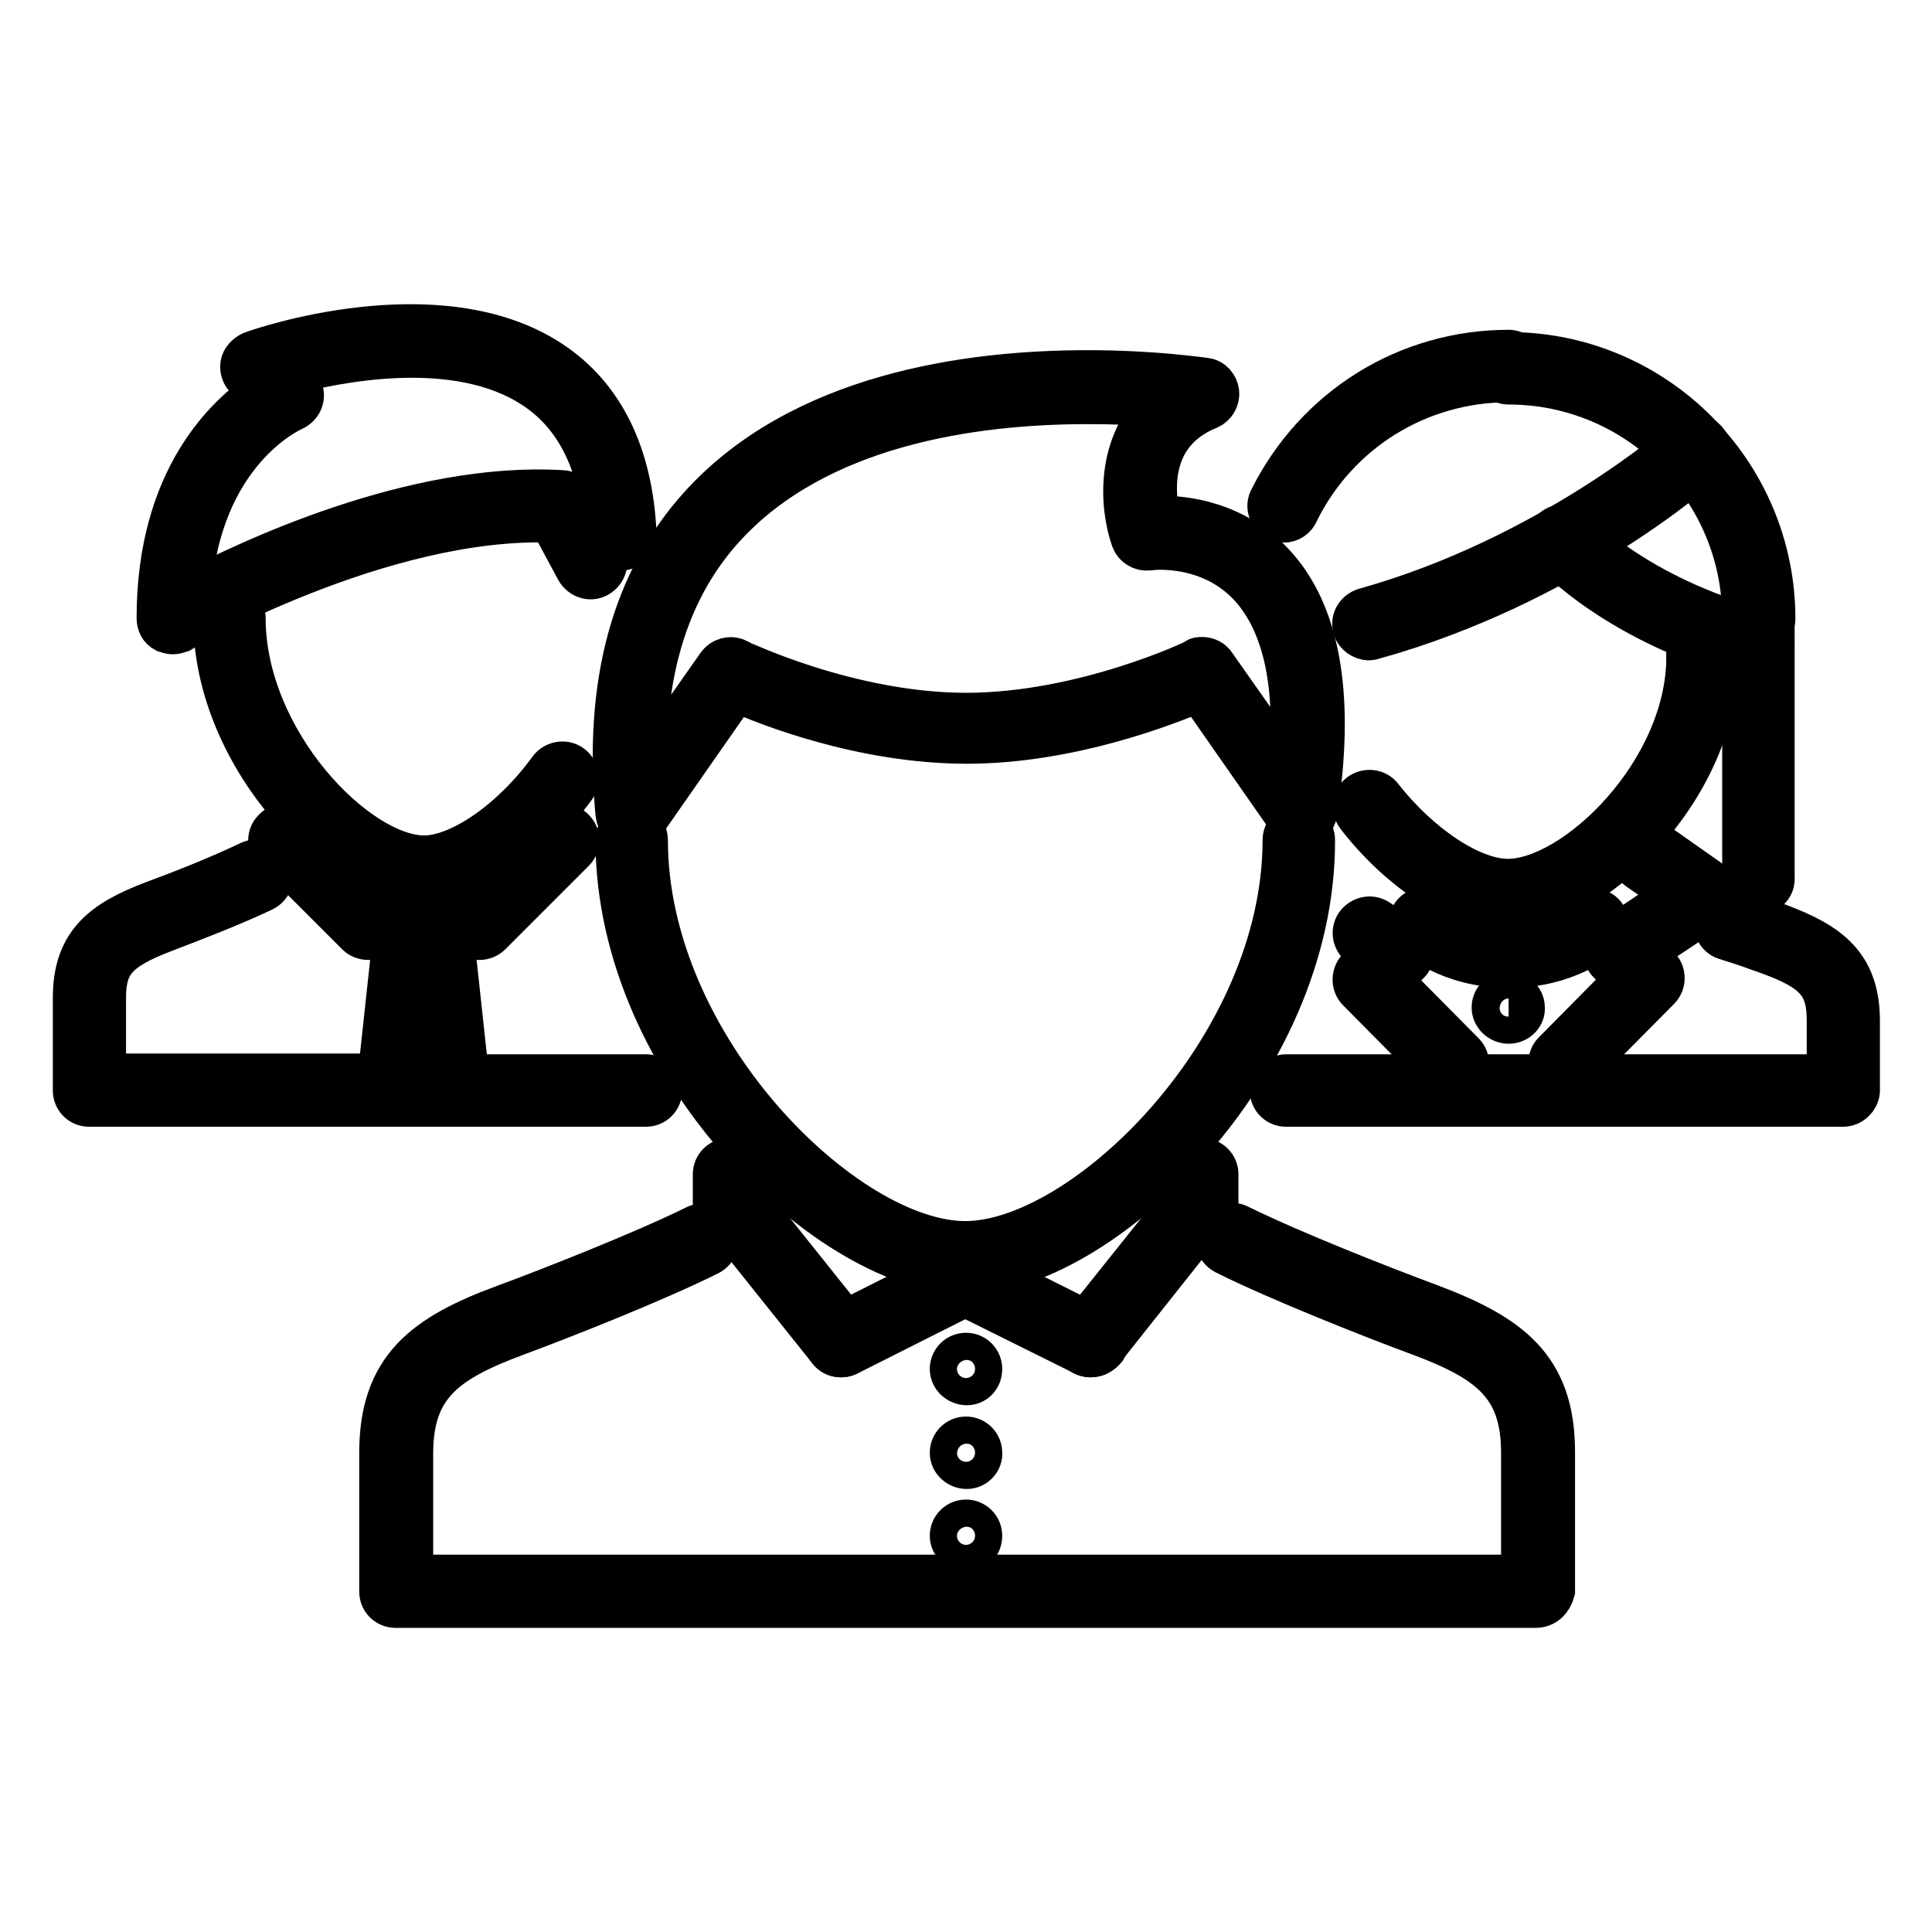
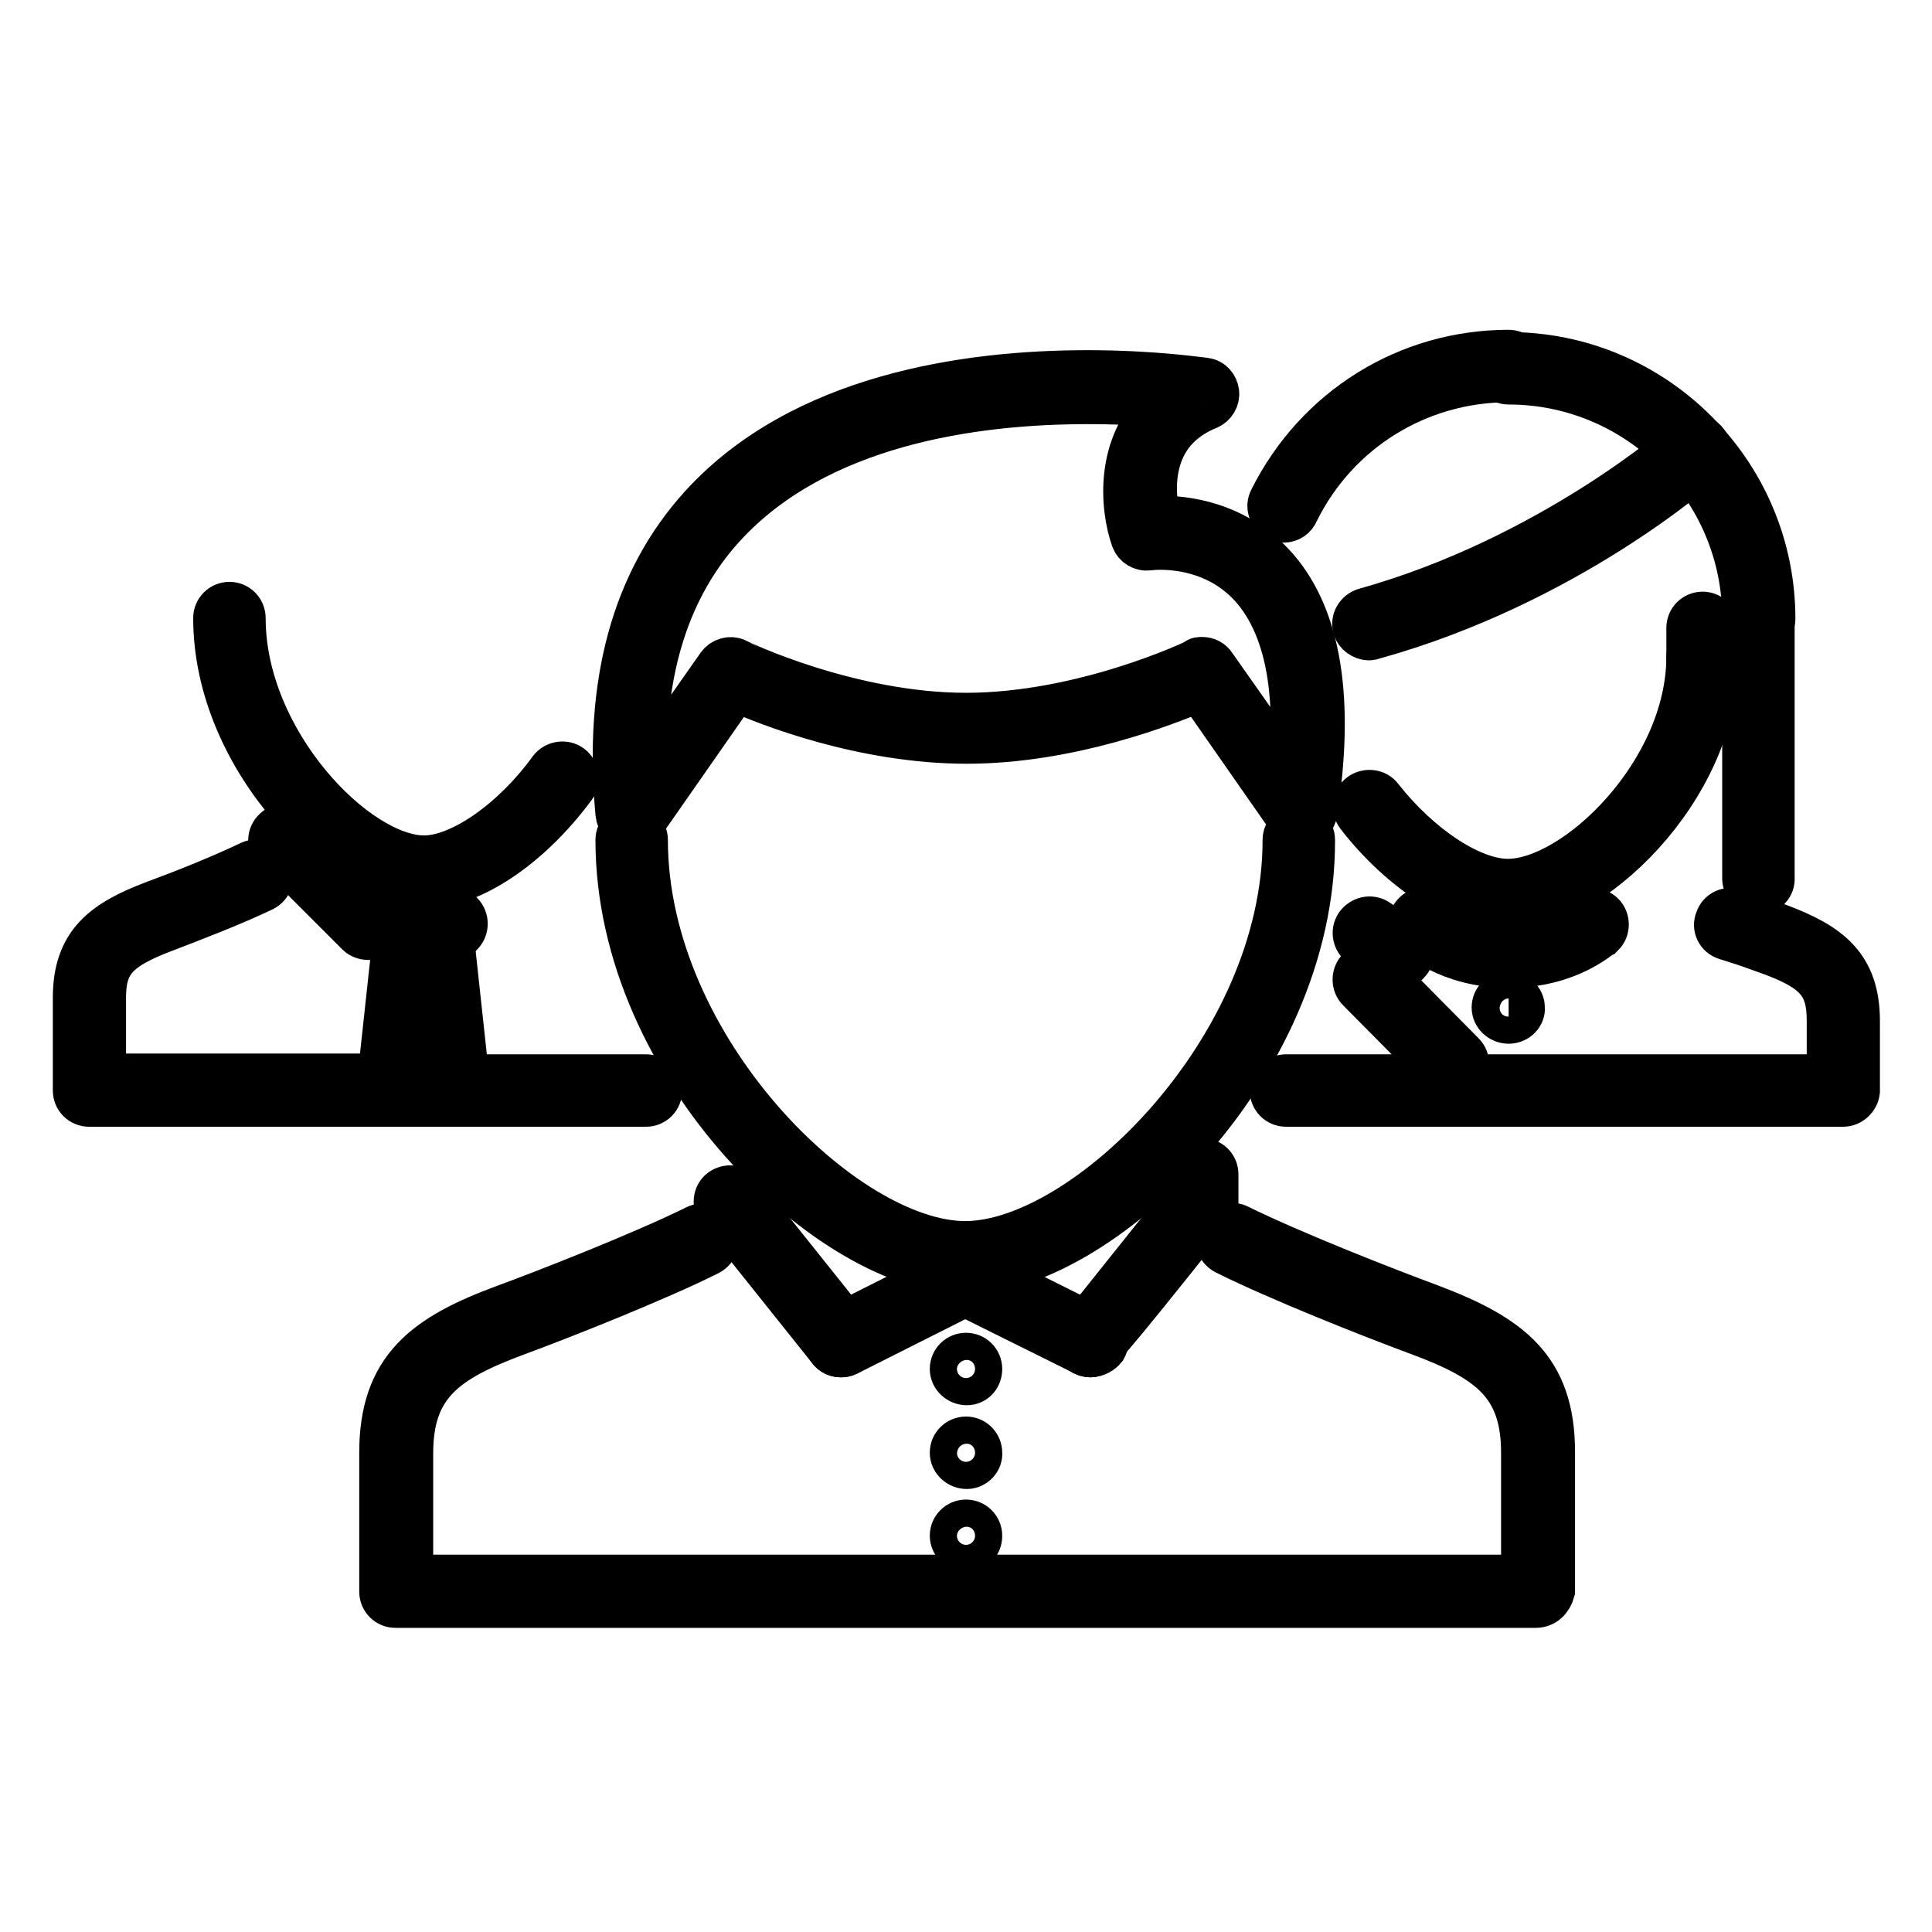
<svg xmlns="http://www.w3.org/2000/svg" version="1.1" x="0px" y="0px" viewBox="0 0 256 256" enable-background="new 0 0 256 256" xml:space="preserve">
  <g>
    <path stroke-width="6" fill-opacity="0" stroke="#000000" d="M128.1,183.2c-1,0-1.9-0.8-1.9-1.8c0-1,0.8-1.8,1.8-1.8h0c1,0,1.8,0.8,1.8,1.8S129.1,183.2,128.1,183.2z  M128.1,194.3c-1,0-1.9-0.8-1.9-1.8s0.8-1.8,1.8-1.8h0c1,0,1.8,0.8,1.8,1.8C129.9,193.4,129.1,194.3,128.1,194.3z M128.1,205.3 c-1,0-1.9-0.8-1.9-1.8s0.8-1.8,1.8-1.8h0c1,0,1.8,0.8,1.8,1.8S129.1,205.3,128.1,205.3z" />
    <path stroke-width="6" fill-opacity="0" stroke="#000000" d="M203.5,212.7H52.4c-1,0-1.8-0.8-1.8-1.8v-18.4c0-11.1,5.7-15.4,16.3-19.3c5.7-2.1,18.2-7,25.3-10.5 c0.9-0.5,2-0.1,2.5,0.8c0.5,0.9,0.1,2-0.8,2.5c-7.2,3.6-19.9,8.6-25.6,10.7c-9.4,3.5-13.9,6.8-13.9,15.9V209h147.5v-16.5 c0-9.1-4.5-12.4-13.9-15.9c-5.7-2.1-18.4-7.1-25.6-10.7c-0.9-0.5-1.3-1.6-0.8-2.5c0,0,0,0,0,0c0.4-0.9,1.6-1.3,2.5-0.8 c7.1,3.5,19.6,8.4,25.3,10.5c10.6,4,16.3,8.2,16.3,19.3v18.4C205.4,211.9,204.6,212.7,203.5,212.7 C203.5,212.7,203.5,212.7,203.5,212.7L203.5,212.7z" />
    <path stroke-width="6" fill-opacity="0" stroke="#000000" d="M128,168.5c-17.4,0-46.1-26.7-46.1-57.2c0-1,0.8-1.8,1.8-1.8s1.8,0.8,1.8,1.8c0,27.6,26.4,53.5,42.4,53.5 c15.9,0,42.4-25.9,42.4-53.5c0-1,0.8-1.8,1.8-1.8c1,0,1.8,0.8,1.8,1.8c0,0,0,0,0,0C174,141.7,145.3,168.5,128,168.5z" />
    <path stroke-width="6" fill-opacity="0" stroke="#000000" d="M83.7,109.5c-1,0-1.7-0.7-1.8-1.7C80.3,90.6,84,77,93,67.1c13.3-14.6,35.1-17.7,51.1-17.7 c9,0,15.3,1,15.6,1c0.8,0.1,1.4,0.8,1.5,1.6c0.1,0.8-0.4,1.6-1.1,1.9c-8.4,3.4-7.4,11.6-6.7,14.8c3.4-0.1,10.4,0.6,15.7,6.7 c5.7,6.6,7.4,17.5,5.1,32.3c-0.1,0.7-0.7,1.3-1.4,1.5c-0.7,0.2-1.5-0.1-1.9-0.7l-12-17.2c-4.2,1.8-17.1,6.9-30.8,6.9 c-13.7,0-26.4-5-30.6-6.9l-12,17.2C84.9,109.2,84.3,109.5,83.7,109.5z M159.3,87.4c0.6,0,1.2,0.3,1.5,0.8l10.2,14.5 c1.2-11.3-0.5-19.6-4.8-24.7c-4.1-4.8-9.6-5.5-12.5-5.5c-0.9,0-1.5,0.1-1.5,0.1c-0.9,0.1-1.7-0.4-2-1.2c-1.5-4.3-2.1-12.5,3.7-17.8 c-3.3-0.3-6.5-0.4-9.8-0.4c-15.2,0-35.9,2.9-48.3,16.5c-7.3,8-10.8,19-10.4,32.6l9.9-14.1c0.5-0.7,1.5-1,2.3-0.6 c0.1,0.1,14.9,7.2,30.4,7.2c15.6,0,30.5-7.1,30.6-7.2C158.7,87.4,159,87.4,159.3,87.4z M199.9,135.3c-1,0-1.9-0.8-1.9-1.8 c0-1,0.8-1.8,1.8-1.8h0c1,0,1.9,0.8,1.9,1.8C201.8,134.4,201,135.3,199.9,135.3C200,135.3,199.9,135.3,199.9,135.3z M199.8,120.5 c-6.1,0-14-5-19.8-12.5c-0.6-0.8-0.5-2,0.3-2.6c0.8-0.6,2-0.5,2.6,0.3c0,0,0,0,0,0c5.1,6.5,12,11.1,16.9,11.1c9,0,24-14.4,24-29.8 c0-1,0.8-1.8,1.8-1.8c1,0,1.8,0.8,1.8,1.8c0,0,0,0,0,0C227.4,104.9,210.2,120.5,199.8,120.5L199.8,120.5z" />
    <path stroke-width="6" fill-opacity="0" stroke="#000000" d="M244.2,146.3h-73.8c-1,0-1.8-0.8-1.8-1.8c0-1,0.8-1.8,1.8-1.8h72v-7.5c0-4.8-1.7-6.8-8.1-9.1 c-0.9-0.3-1.9-0.7-3.1-1.1l-2.5-0.8c-1-0.3-1.5-1.4-1.1-2.3c0.3-1,1.4-1.5,2.3-1.1l2.5,0.8c1.2,0.4,2.3,0.8,3.2,1.1 c6.7,2.5,10.5,5.3,10.5,12.6v9.3C246,145.5,245.2,146.3,244.2,146.3C244.2,146.3,244.2,146.3,244.2,146.3z M56.1,146.3H11.8 c-1,0-1.8-0.8-1.8-1.8v0v-12.3c0-7.2,3.8-10,10.4-12.5c3.8-1.4,8.6-3.3,12.8-5.3c0.9-0.4,2-0.1,2.5,0.9c0,0,0,0,0,0 c0.4,0.9,0.1,2-0.9,2.5c-4.2,2-9.2,3.9-13.1,5.4c-6.3,2.4-8,4.3-8,9v10.4h42.4c1,0,1.8,0.8,1.8,1.8 C57.9,145.5,57.1,146.3,56.1,146.3z" />
    <path stroke-width="6" fill-opacity="0" stroke="#000000" d="M85.6,146.3H56.1c-1,0-1.8-0.8-1.8-1.8c0-1,0.8-1.8,1.8-1.8h29.5c1,0,1.8,0.8,1.8,1.8 C87.4,145.5,86.6,146.3,85.6,146.3z M56.2,117.4c-10.4,0-27.6-16.6-27.6-35.5c0-1,0.8-1.8,1.8-1.8c1,0,1.8,0.8,1.8,1.8c0,0,0,0,0,0 c0,16.4,15,31.8,24,31.8c4.8,0,11.8-4.8,16.8-11.7c0.6-0.8,1.8-1,2.6-0.4c0.8,0.6,1,1.8,0.4,2.6C70.1,112.2,62.3,117.4,56.2,117.4z " />
    <path stroke-width="6" fill-opacity="0" stroke="#000000" d="M48.8,124.2c-0.5,0-1-0.2-1.3-0.5l-11.1-11.1c-0.7-0.7-0.7-1.9,0.1-2.6c0.7-0.7,1.8-0.7,2.5,0l10.1,10.1 l6.2-3.1c0.9-0.5,2-0.1,2.5,0.8c0,0,0,0,0,0c0.5,0.9,0.1,2-0.8,2.5l-7.4,3.7C49.3,124.2,49.1,124.2,48.8,124.2z" />
-     <path stroke-width="6" fill-opacity="0" stroke="#000000" d="M63.5,124.2c-0.3,0-0.6-0.1-0.8-0.2l-7.4-3.7c-0.9-0.5-1.3-1.6-0.8-2.5c0.5-0.9,1.6-1.3,2.5-0.8 c0,0,0,0,0,0l6.2,3.1L73.3,110c0.7-0.7,1.9-0.7,2.6,0.1c0.7,0.7,0.7,1.8,0,2.5l-11.1,11.1C64.5,124,64,124.2,63.5,124.2z  M22.9,83.7c-0.3,0-0.6-0.1-0.9-0.2c-0.6-0.3-0.9-0.9-0.9-1.6c0-18.6,9.3-26.9,13.8-29.9l-2.1-2c-0.5-0.4-0.7-1.1-0.6-1.7 c0.1-0.6,0.6-1.1,1.2-1.4c1-0.4,24.7-8.6,39.5,1.2c6.8,4.5,10.6,12.1,11.1,22.6c0.1,1-0.7,1.9-1.7,1.9c0,0,0,0,0,0 c-1.1,0.1-1.9-0.7-1.9-1.7c-0.5-9.2-3.7-15.9-9.5-19.7c-10.4-6.9-26.6-3.5-33.2-1.7l1.6,1.5c0.5,0.4,0.7,1.1,0.6,1.7 c-0.1,0.6-0.5,1.1-1.1,1.4c-0.5,0.2-12.6,5.7-13.8,24.6c7.8-4.1,29.8-14.6,49.5-13.4c0.6,0,1.2,0.4,1.5,1l3.9,7.4 c0.5,0.9,0.1,2-0.8,2.5l0,0c-0.9,0.5-2,0.1-2.5-0.8l-3.5-6.5c-22.6-0.8-49,14.4-49.3,14.6C23.5,83.6,23.2,83.7,22.9,83.7L22.9,83.7 z M56.1,127.9c-0.5,0-1-0.2-1.3-0.5l-3.7-3.7c-0.7-0.7-0.7-1.9,0-2.6s1.9-0.7,2.6,0l0,0l3.7,3.7c0.7,0.7,0.7,1.9,0,2.6 C57,127.7,56.6,127.9,56.1,127.9z" />
    <path stroke-width="6" fill-opacity="0" stroke="#000000" d="M56.1,127.9c-1,0-1.8-0.8-1.8-1.8c0-0.5,0.2-1,0.5-1.3l3.7-3.7c0.7-0.7,1.9-0.7,2.6,0 c0.7,0.7,0.7,1.9,0,2.6l0,0l-3.7,3.7C57,127.7,56.6,127.9,56.1,127.9z" />
    <path stroke-width="6" fill-opacity="0" stroke="#000000" d="M52.4,142.7c-1,0-1.8-0.8-1.8-1.8c0-0.1,0-0.1,0-0.2l1.8-16.6c0.1-1,1-1.7,2-1.6c1,0.1,1.7,1,1.6,2 L54.2,141C54.1,141.9,53.3,142.7,52.4,142.7L52.4,142.7z" />
    <path stroke-width="6" fill-opacity="0" stroke="#000000" d="M59.8,142.7c-0.9,0-1.7-0.7-1.8-1.6l-1.8-16.6c-0.1-1,0.6-1.9,1.6-2c1-0.1,1.9,0.6,2,1.6c0,0,0,0,0,0 l1.8,16.6c0.1,1-0.6,1.9-1.6,2C59.9,142.7,59.8,142.7,59.8,142.7L59.8,142.7z M233,118.2c-1,0-1.8-0.8-1.8-1.8V81.8 c0-1,0.8-1.8,1.8-1.8c1,0,1.8,0.8,1.8,1.8c0,0,0,0,0,0v34.5C234.9,117.3,234.1,118.2,233,118.2z M170.1,68.9 c-0.3,0-0.6-0.1-0.8-0.2c-0.9-0.5-1.3-1.6-0.8-2.5c6-12,18-19.5,31.4-19.5c1,0,1.8,0.8,1.8,1.8s-0.8,1.8-1.8,1.8 c-12,0-22.8,6.7-28.1,17.4C171.5,68.5,170.8,68.9,170.1,68.9L170.1,68.9z" />
    <path stroke-width="6" fill-opacity="0" stroke="#000000" d="M233,83.7c-1,0-1.8-0.8-1.8-1.8c0-17.3-14.1-31.3-31.3-31.3c-1,0-1.8-0.8-1.8-1.8s0.8-1.8,1.8-1.8 c19.3,0,35,15.7,35,35C234.9,82.8,234.1,83.7,233,83.7C233,83.7,233,83.7,233,83.7z" />
    <path stroke-width="6" fill-opacity="0" stroke="#000000" d="M181.4,84.5c-0.8,0-1.6-0.6-1.8-1.3c-0.3-1,0.3-2,1.3-2.3c24.7-6.9,42.3-22.4,42.4-22.5 c0.8-0.7,1.9-0.6,2.6,0.1c0,0,0,0,0,0c0.7,0.8,0.6,1.9-0.1,2.6c-0.7,0.7-18.3,16.2-43.9,23.3C181.8,84.4,181.6,84.5,181.4,84.5z" />
-     <path stroke-width="6" fill-opacity="0" stroke="#000000" d="M233,87.4c-0.2,0-0.3,0-0.5-0.1c-17.8-4.7-26.4-14-26.7-14.4c-0.7-0.8-0.6-1.9,0.1-2.6 c0.8-0.7,1.9-0.6,2.6,0.1c0,0,0,0,0,0c0.1,0.1,8.2,8.9,24.9,13.3c1,0.3,1.6,1.3,1.3,2.2c0,0,0,0,0,0 C234.6,86.8,233.9,87.4,233,87.4L233,87.4z" />
    <path stroke-width="6" fill-opacity="0" stroke="#000000" d="M225.6,88.9c-1,0-1.8-0.8-1.8-1.8v-3.9c0-1,0.8-1.8,1.8-1.8c1,0,1.8,0.8,1.8,1.8c0,0,0,0,0,0V87 C227.4,88.1,226.6,88.9,225.6,88.9z" />
-     <path stroke-width="6" fill-opacity="0" stroke="#000000" d="M207.3,142.7c-1,0-1.8-0.8-1.8-1.8c0-0.5,0.2-1,0.5-1.3l9.7-9.8l-2.4-2.4c-0.4-0.4-0.6-0.9-0.5-1.5 c0.1-0.5,0.4-1,0.8-1.4l8.8-5.9l-5.2-3.6c-0.8-0.6-1-1.7-0.4-2.6c0.6-0.8,1.7-1,2.6-0.5c0,0,0,0,0,0l7.4,5.2 c0.5,0.4,0.8,0.9,0.8,1.5c0,0.6-0.3,1.2-0.8,1.5l-9.2,6.1l2.1,2.1c0.7,0.7,0.7,1.9,0,2.6l-11,11.1 C208.3,142.5,207.8,142.7,207.3,142.7L207.3,142.7z" />
    <path stroke-width="6" fill-opacity="0" stroke="#000000" d="M192.4,142.7c-0.5,0-1-0.2-1.3-0.5l-11-11.1c-0.7-0.7-0.7-1.9,0-2.6c0,0,0,0,0,0l2.1-2.1l-1.8-1.2 c-0.8-0.6-1.1-1.7-0.5-2.6c0.6-0.8,1.7-1.1,2.6-0.5l3.7,2.5c0.5,0.3,0.8,0.8,0.8,1.4c0.1,0.6-0.1,1.1-0.5,1.5l-2.4,2.4l9.7,9.8 c0.7,0.7,0.7,1.9,0,2.6C193.4,142.5,192.9,142.7,192.4,142.7L192.4,142.7z" />
    <path stroke-width="6" fill-opacity="0" stroke="#000000" d="M199.9,127.9c-8,0-12.2-4.1-12.4-4.2c-0.7-0.7-0.7-1.9,0-2.6c0,0,0,0,0,0c0.7-0.7,1.9-0.7,2.6,0 c0.1,0.1,3.3,3.2,9.8,3.2s9.7-3.1,9.8-3.1c0.7-0.7,1.9-0.7,2.6,0c0,0,0,0,0,0c0.7,0.7,0.7,1.9,0,2.6c0,0,0,0,0,0 C212,123.9,207.9,127.9,199.9,127.9z" />
-     <path stroke-width="6" fill-opacity="0" stroke="#000000" d="M96.6,161.1c-1,0-1.8-0.8-1.8-1.8v-3.7c0-1,0.8-1.8,1.8-1.8c1,0,1.8,0.8,1.8,1.8c0,0,0,0,0,0v3.7 C98.5,160.3,97.6,161.1,96.6,161.1C96.6,161.1,96.6,161.1,96.6,161.1z" />
    <path stroke-width="6" fill-opacity="0" stroke="#000000" d="M111.4,179.5c-0.6,0-1.1-0.3-1.4-0.7l-14.7-18.4c-0.6-0.8-0.5-2,0.3-2.6c0.8-0.6,2-0.5,2.6,0.3l14.7,18.4 c0.6,0.8,0.5,2-0.3,2.6C112.2,179.4,111.8,179.5,111.4,179.5z" />
    <path stroke-width="6" fill-opacity="0" stroke="#000000" d="M111.4,179.5c-0.7,0-1.3-0.4-1.6-1c-0.5-0.9-0.1-2,0.8-2.5l14.7-7.4c0.9-0.5,2-0.1,2.5,0.8 c0.5,0.9,0.1,2-0.8,2.5l-14.7,7.4C111.9,179.5,111.7,179.5,111.4,179.5z" />
    <path stroke-width="6" fill-opacity="0" stroke="#000000" d="M159.3,161.1c-1,0-1.8-0.8-1.8-1.8v-3.7c0-1,0.8-1.8,1.8-1.8c1,0,1.8,0.8,1.8,1.8c0,0,0,0,0,0v3.7 C161.1,160.3,160.3,161.1,159.3,161.1C159.3,161.1,159.3,161.1,159.3,161.1z" />
-     <path stroke-width="6" fill-opacity="0" stroke="#000000" d="M144.5,179.5c-0.4,0-0.8-0.1-1.2-0.4c-0.8-0.6-0.9-1.8-0.3-2.6l14.7-18.4c0.6-0.8,1.8-0.9,2.6-0.3 c0.8,0.6,0.9,1.8,0.3,2.6c0,0,0,0,0,0L146,178.8C145.6,179.3,145.1,179.5,144.5,179.5z" />
+     <path stroke-width="6" fill-opacity="0" stroke="#000000" d="M144.5,179.5c-0.4,0-0.8-0.1-1.2-0.4c-0.8-0.6-0.9-1.8-0.3-2.6l14.7-18.4c0.6-0.8,1.8-0.9,2.6-0.3 c0.8,0.6,0.9,1.8,0.3,2.6c0,0,0,0,0,0C145.6,179.3,145.1,179.5,144.5,179.5z" />
    <path stroke-width="6" fill-opacity="0" stroke="#000000" d="M144.5,179.5c-0.3,0-0.6-0.1-0.8-0.2L129,172c-0.9-0.5-1.3-1.6-0.8-2.5c0.5-0.9,1.6-1.3,2.5-0.8l14.8,7.4 c0.9,0.5,1.3,1.6,0.8,2.5C145.9,179.1,145.2,179.5,144.5,179.5z" />
  </g>
</svg>